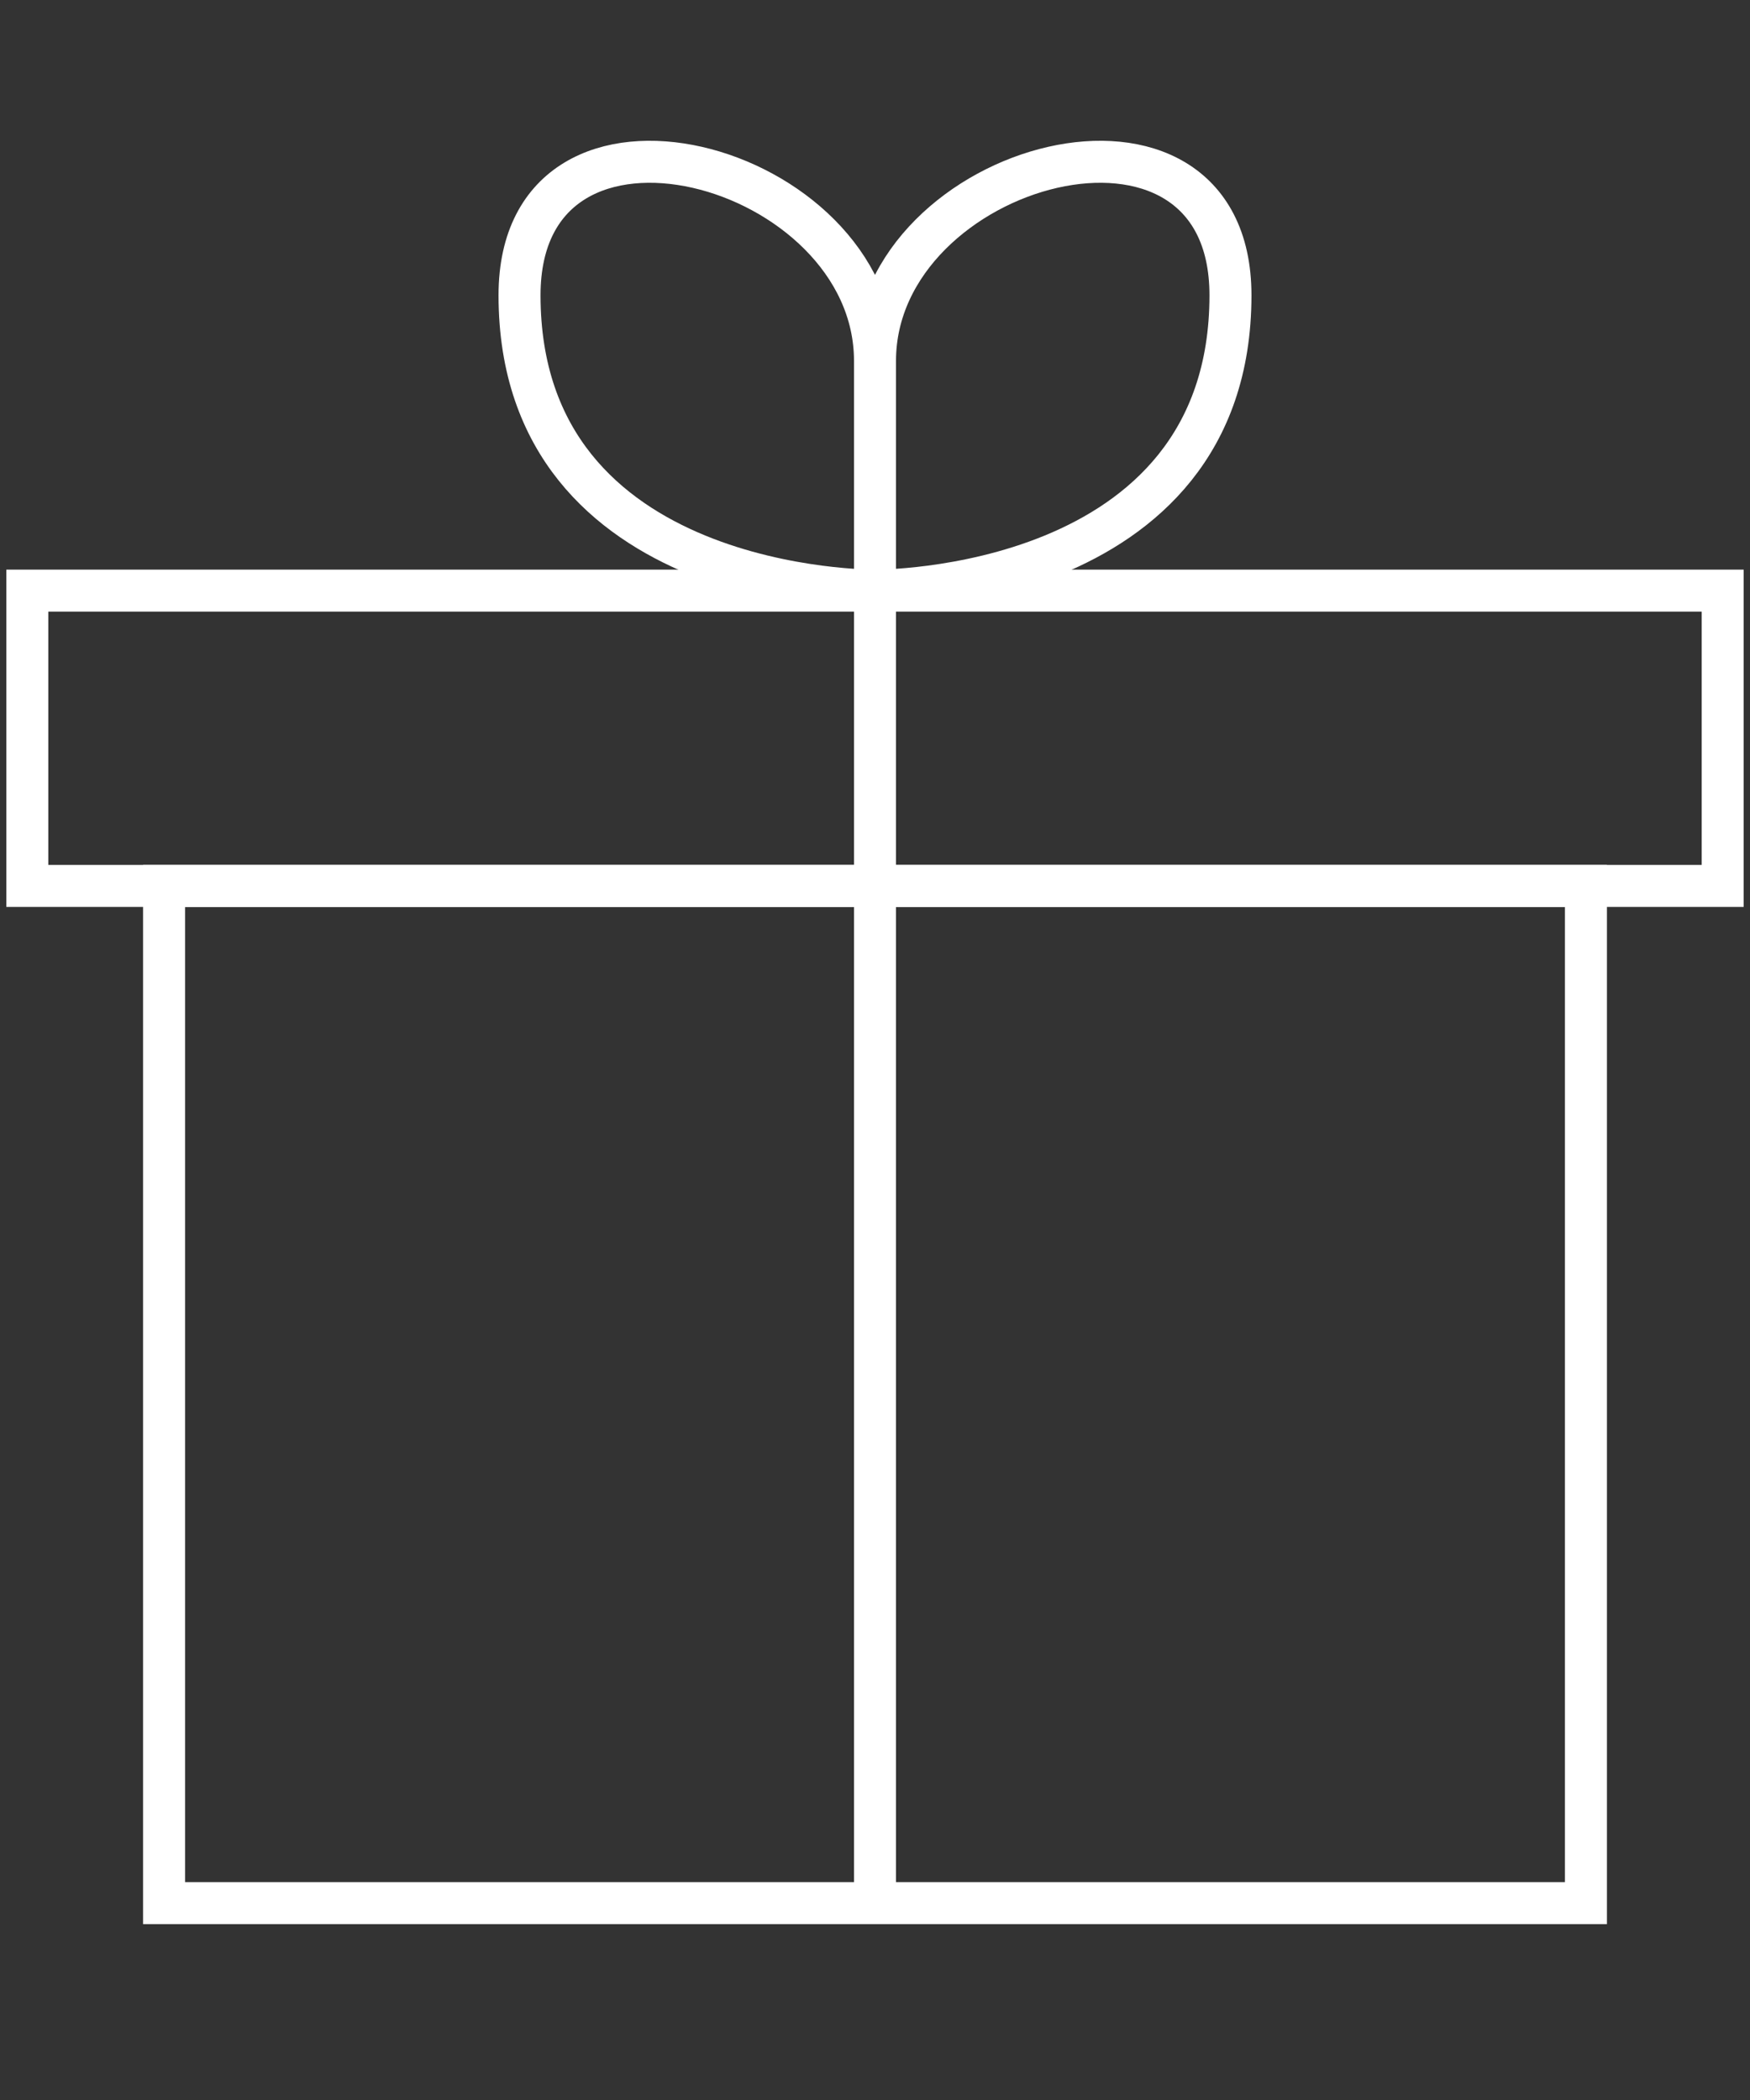
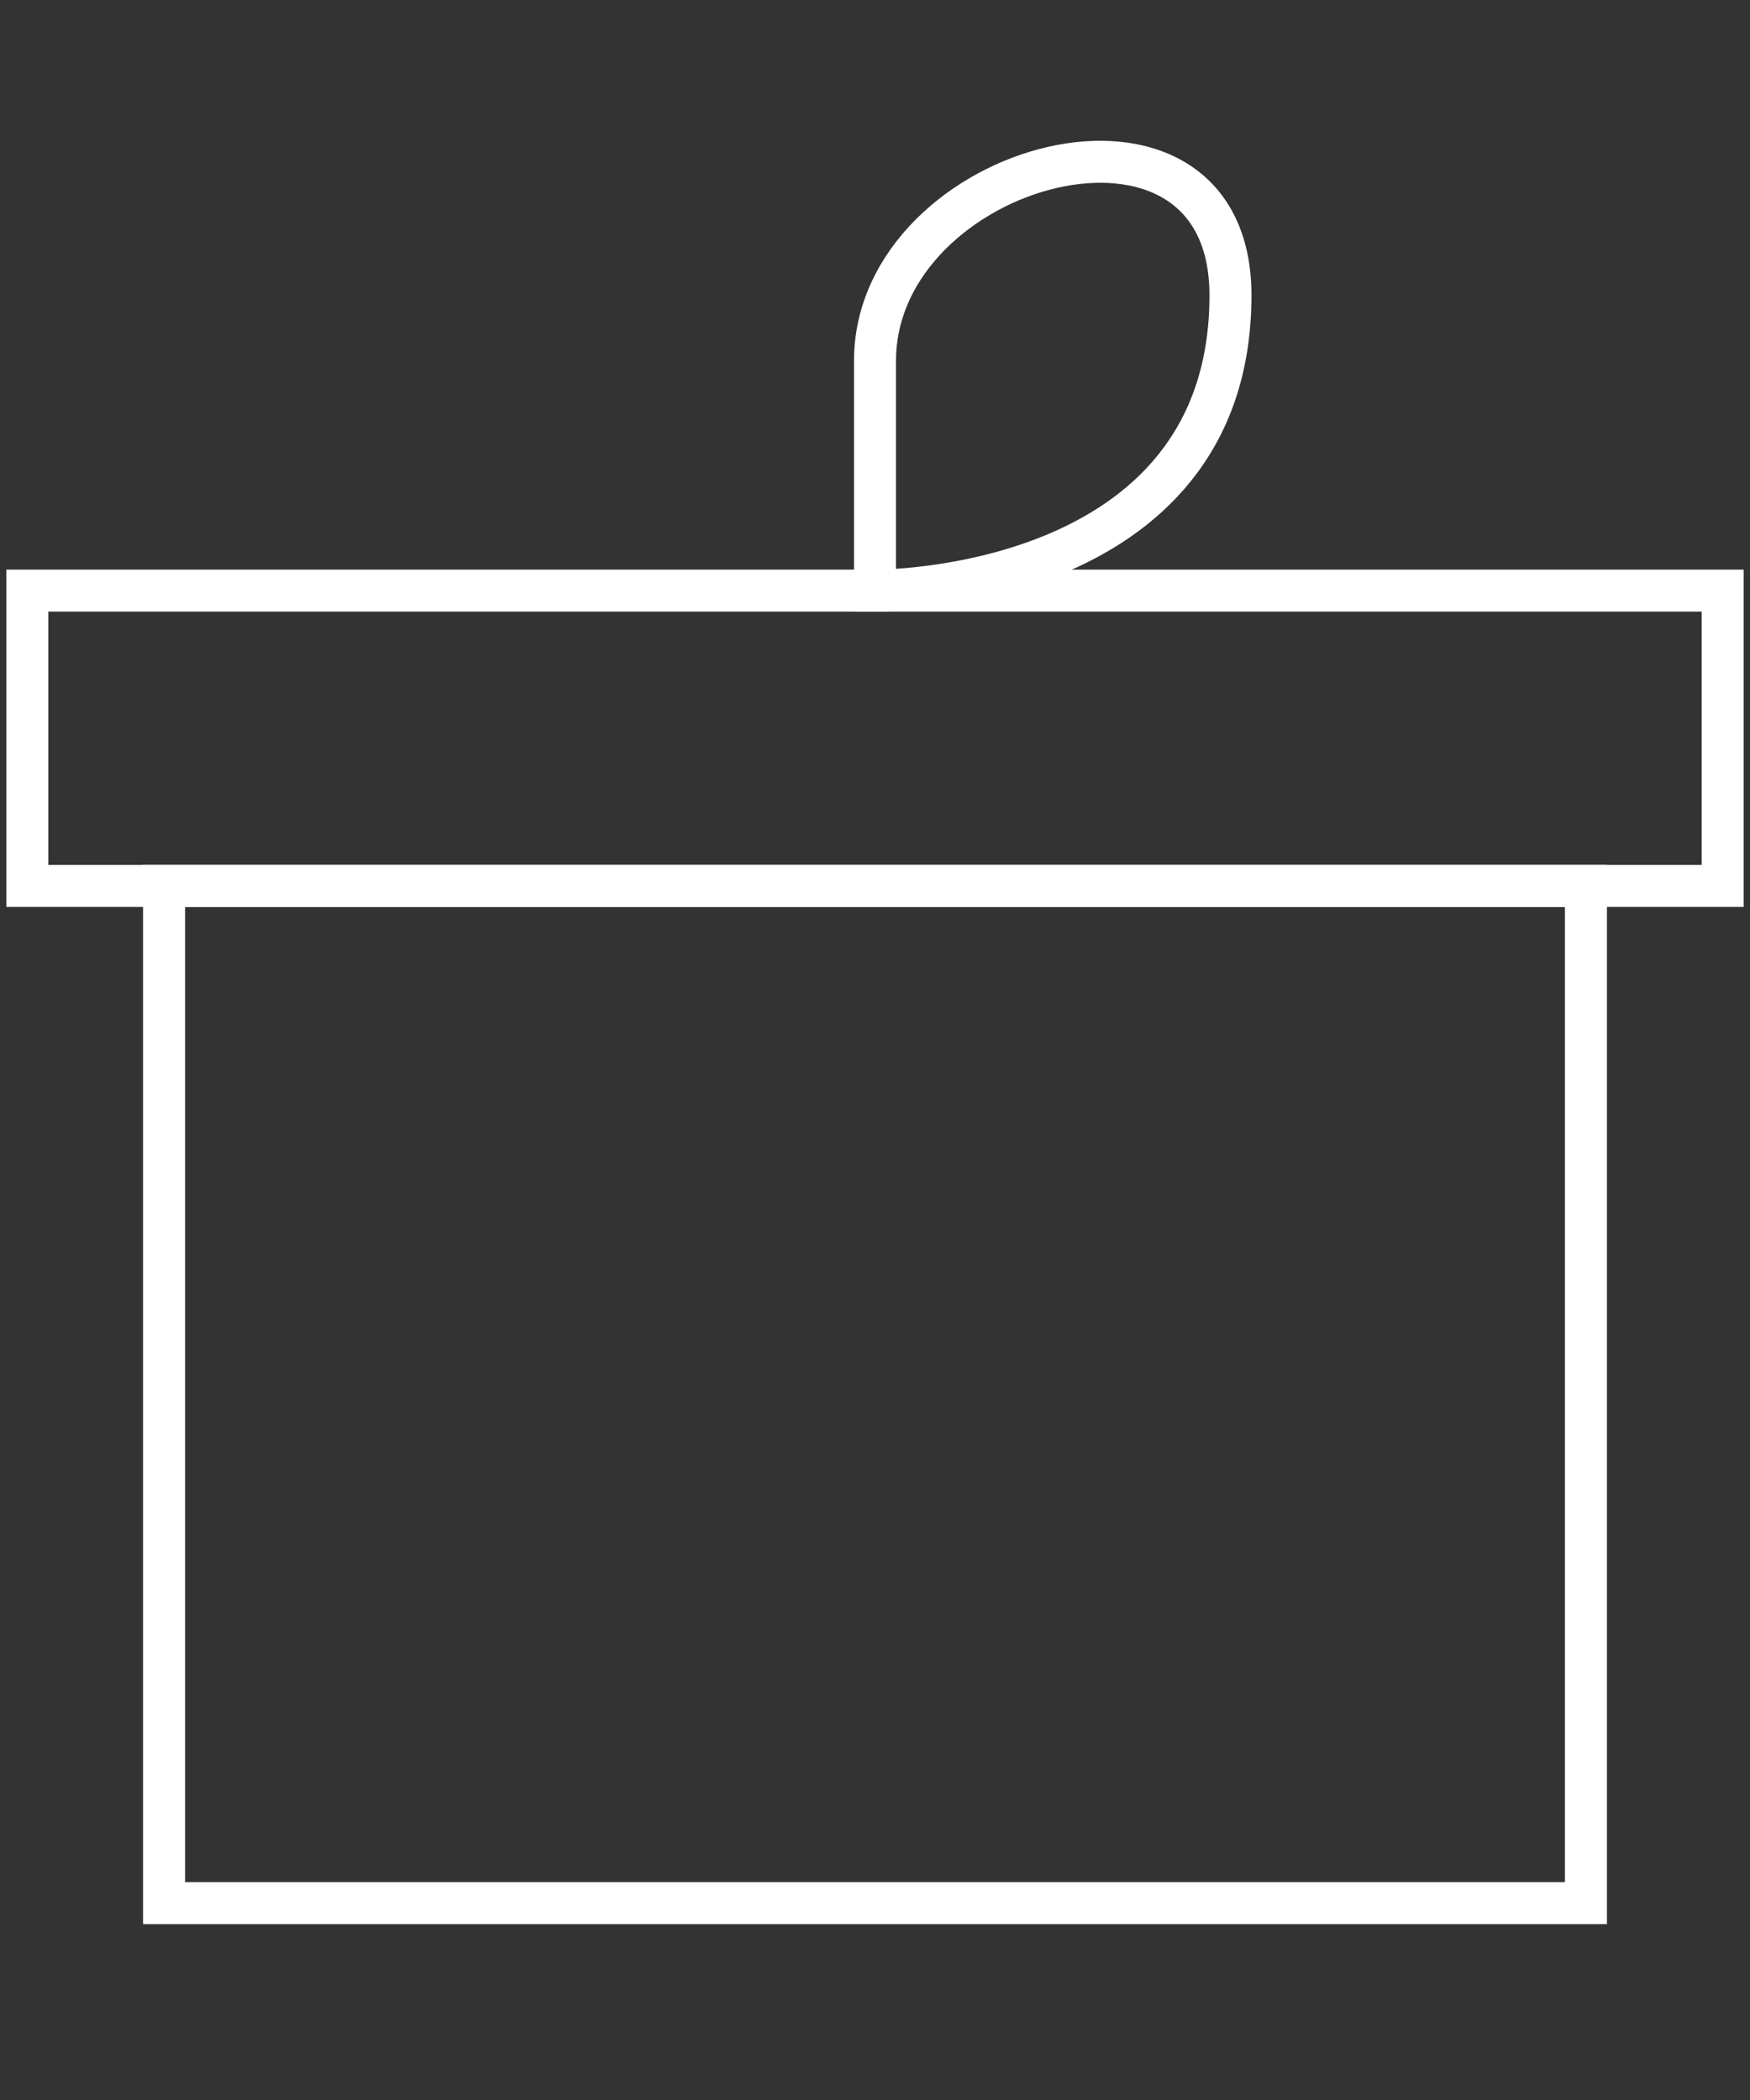
<svg xmlns="http://www.w3.org/2000/svg" width="250" height="300" viewBox="0 0 250 300" fill="none">
  <rect x="0" y="0" width="250" height="300" fill="#333333" stroke="none" />
  <path d="M246.094 84.375H3.906V126.562H246.094V84.375Z" stroke="white" stroke-width="6" stroke-miterlimit="10" />
  <path d="M226.562 126.562H23.438V271.875H226.562V126.562Z" stroke="white" stroke-width="6" stroke-miterlimit="10" />
-   <path d="M125 271.875V84.375" stroke="white" stroke-width="6" stroke-miterlimit="10" />
-   <path d="M125 84.375C125 84.375 74.219 84.849 74.219 42.188C74.219 9.375 125 23.119 125 51.563C125 80.002 125 84.375 125 84.375Z" stroke="white" stroke-width="6" stroke-miterlimit="10" />
  <path d="M125 84.375C125 84.375 175.781 84.849 175.781 42.188C175.781 9.375 125 23.119 125 51.563C125 80.002 125 84.375 125 84.375Z" stroke="white" stroke-width="6" stroke-miterlimit="10" />
</svg>